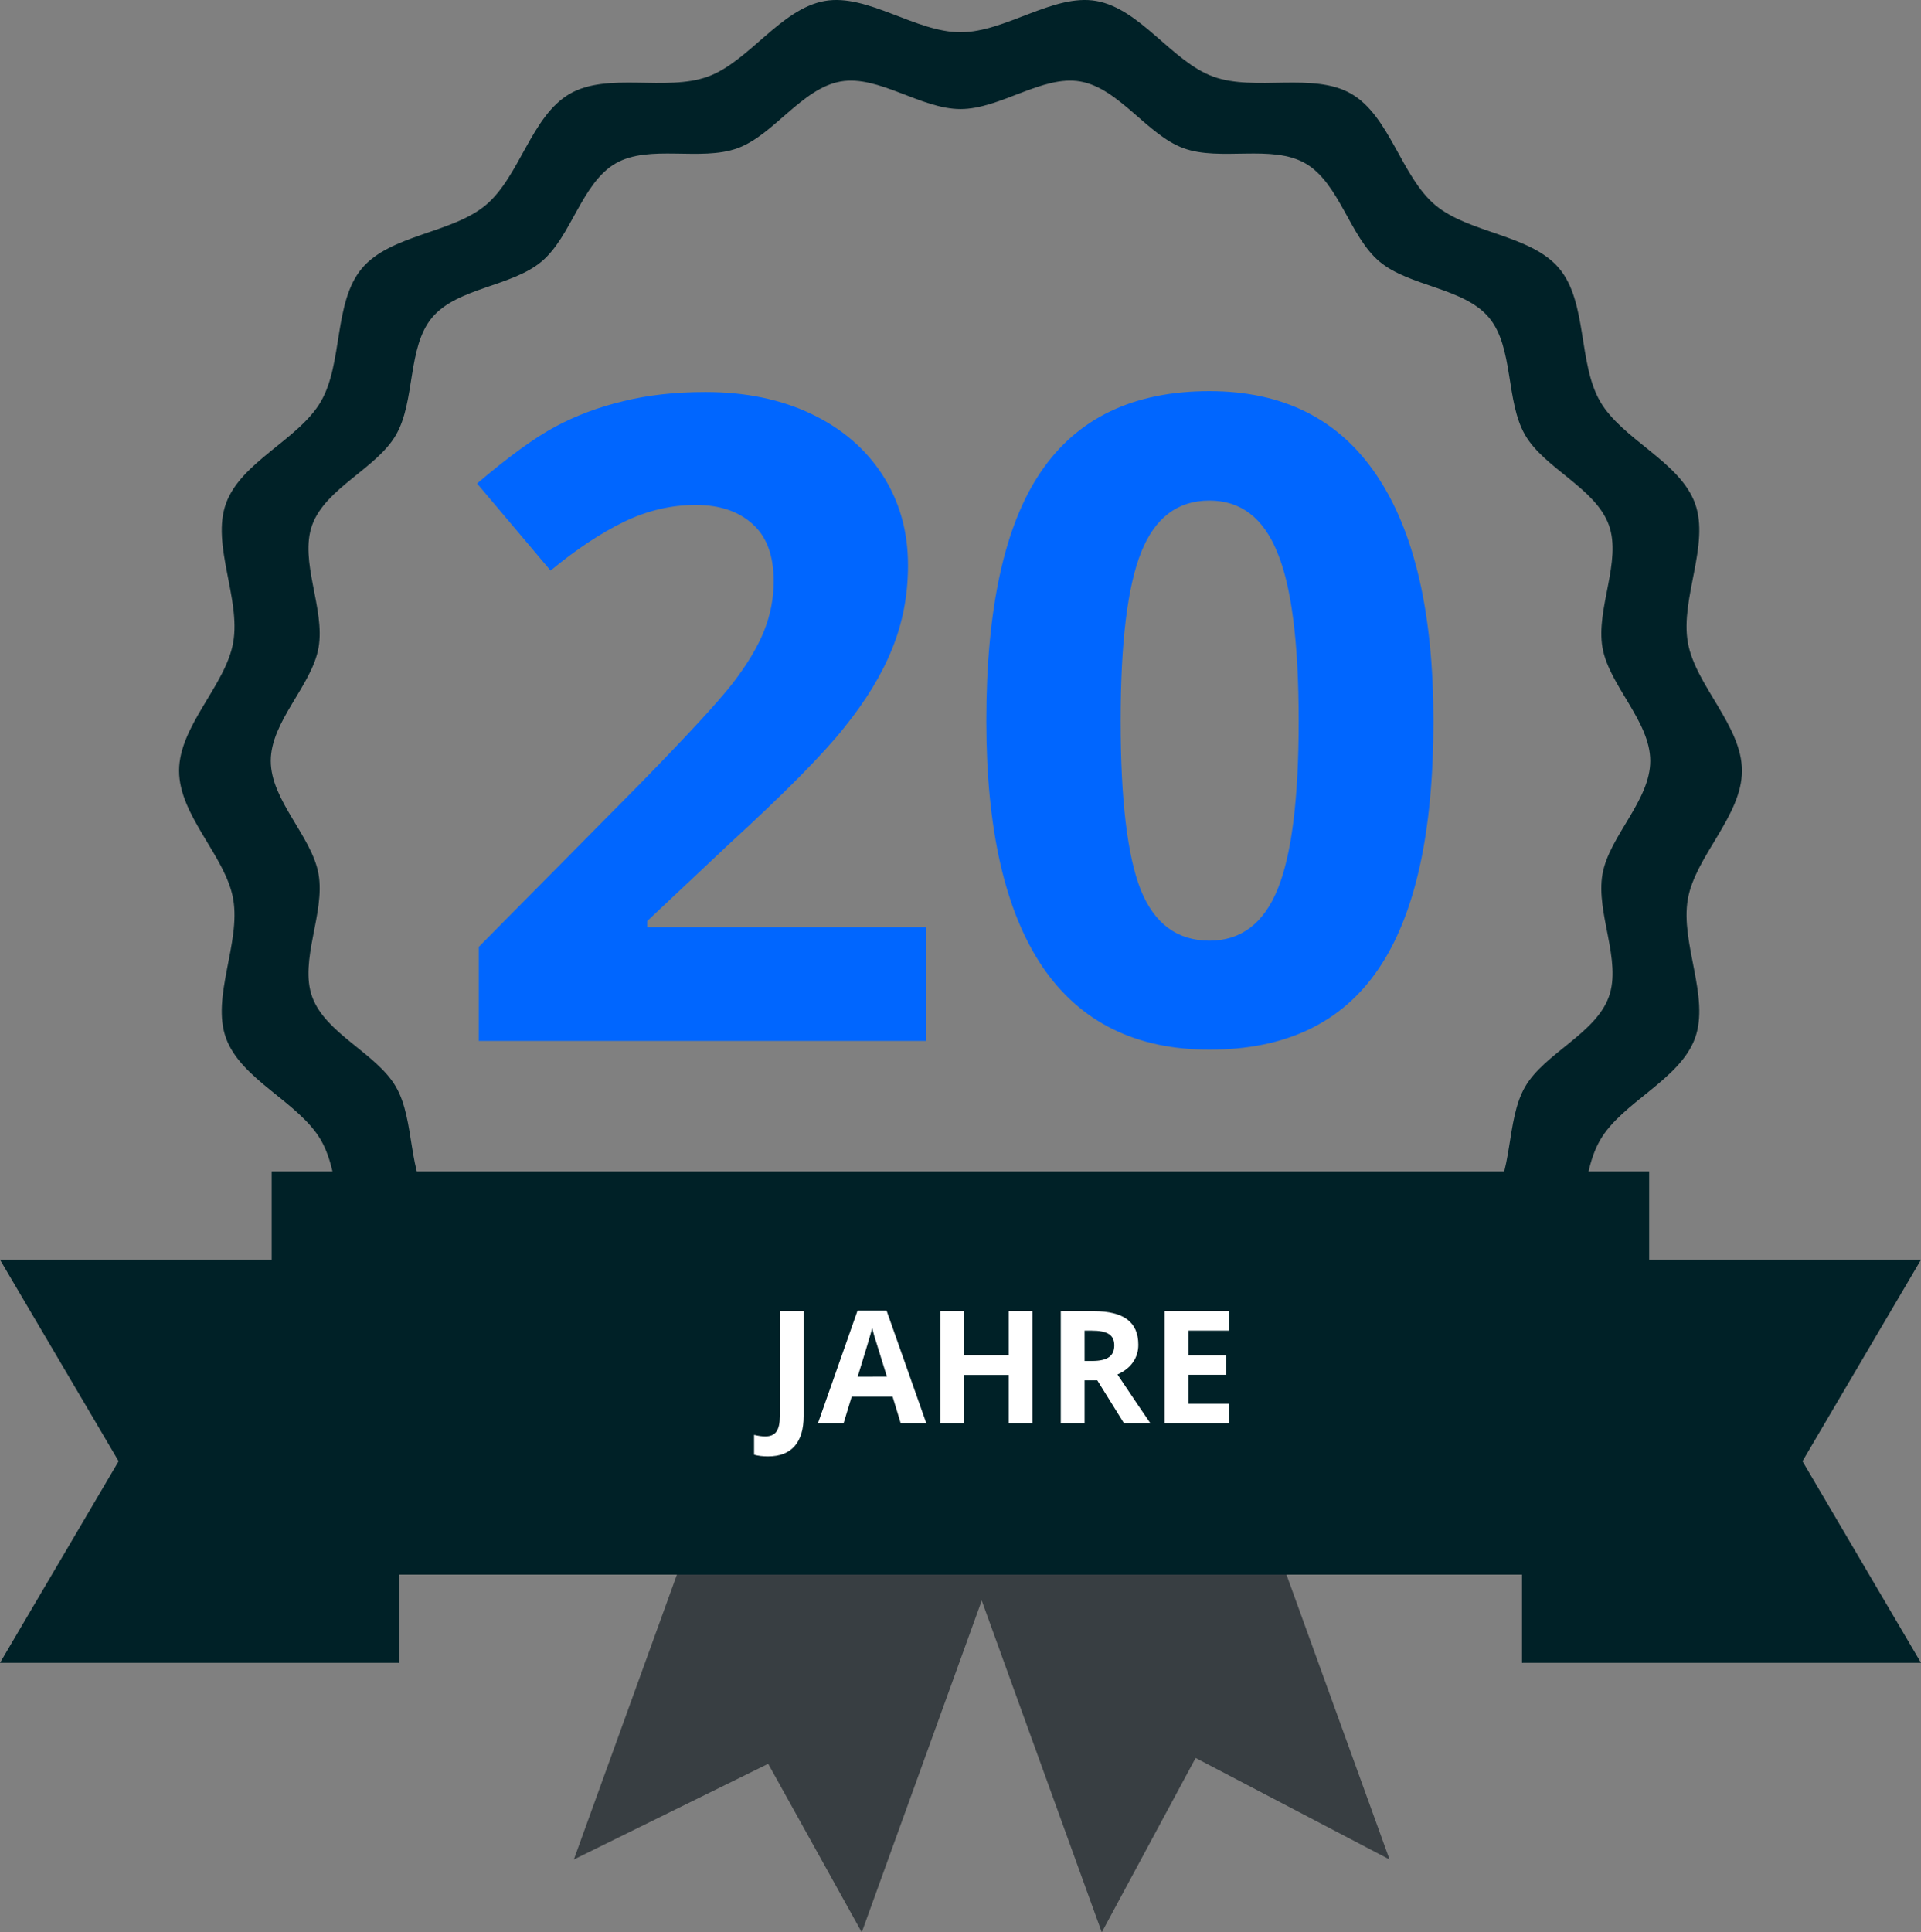
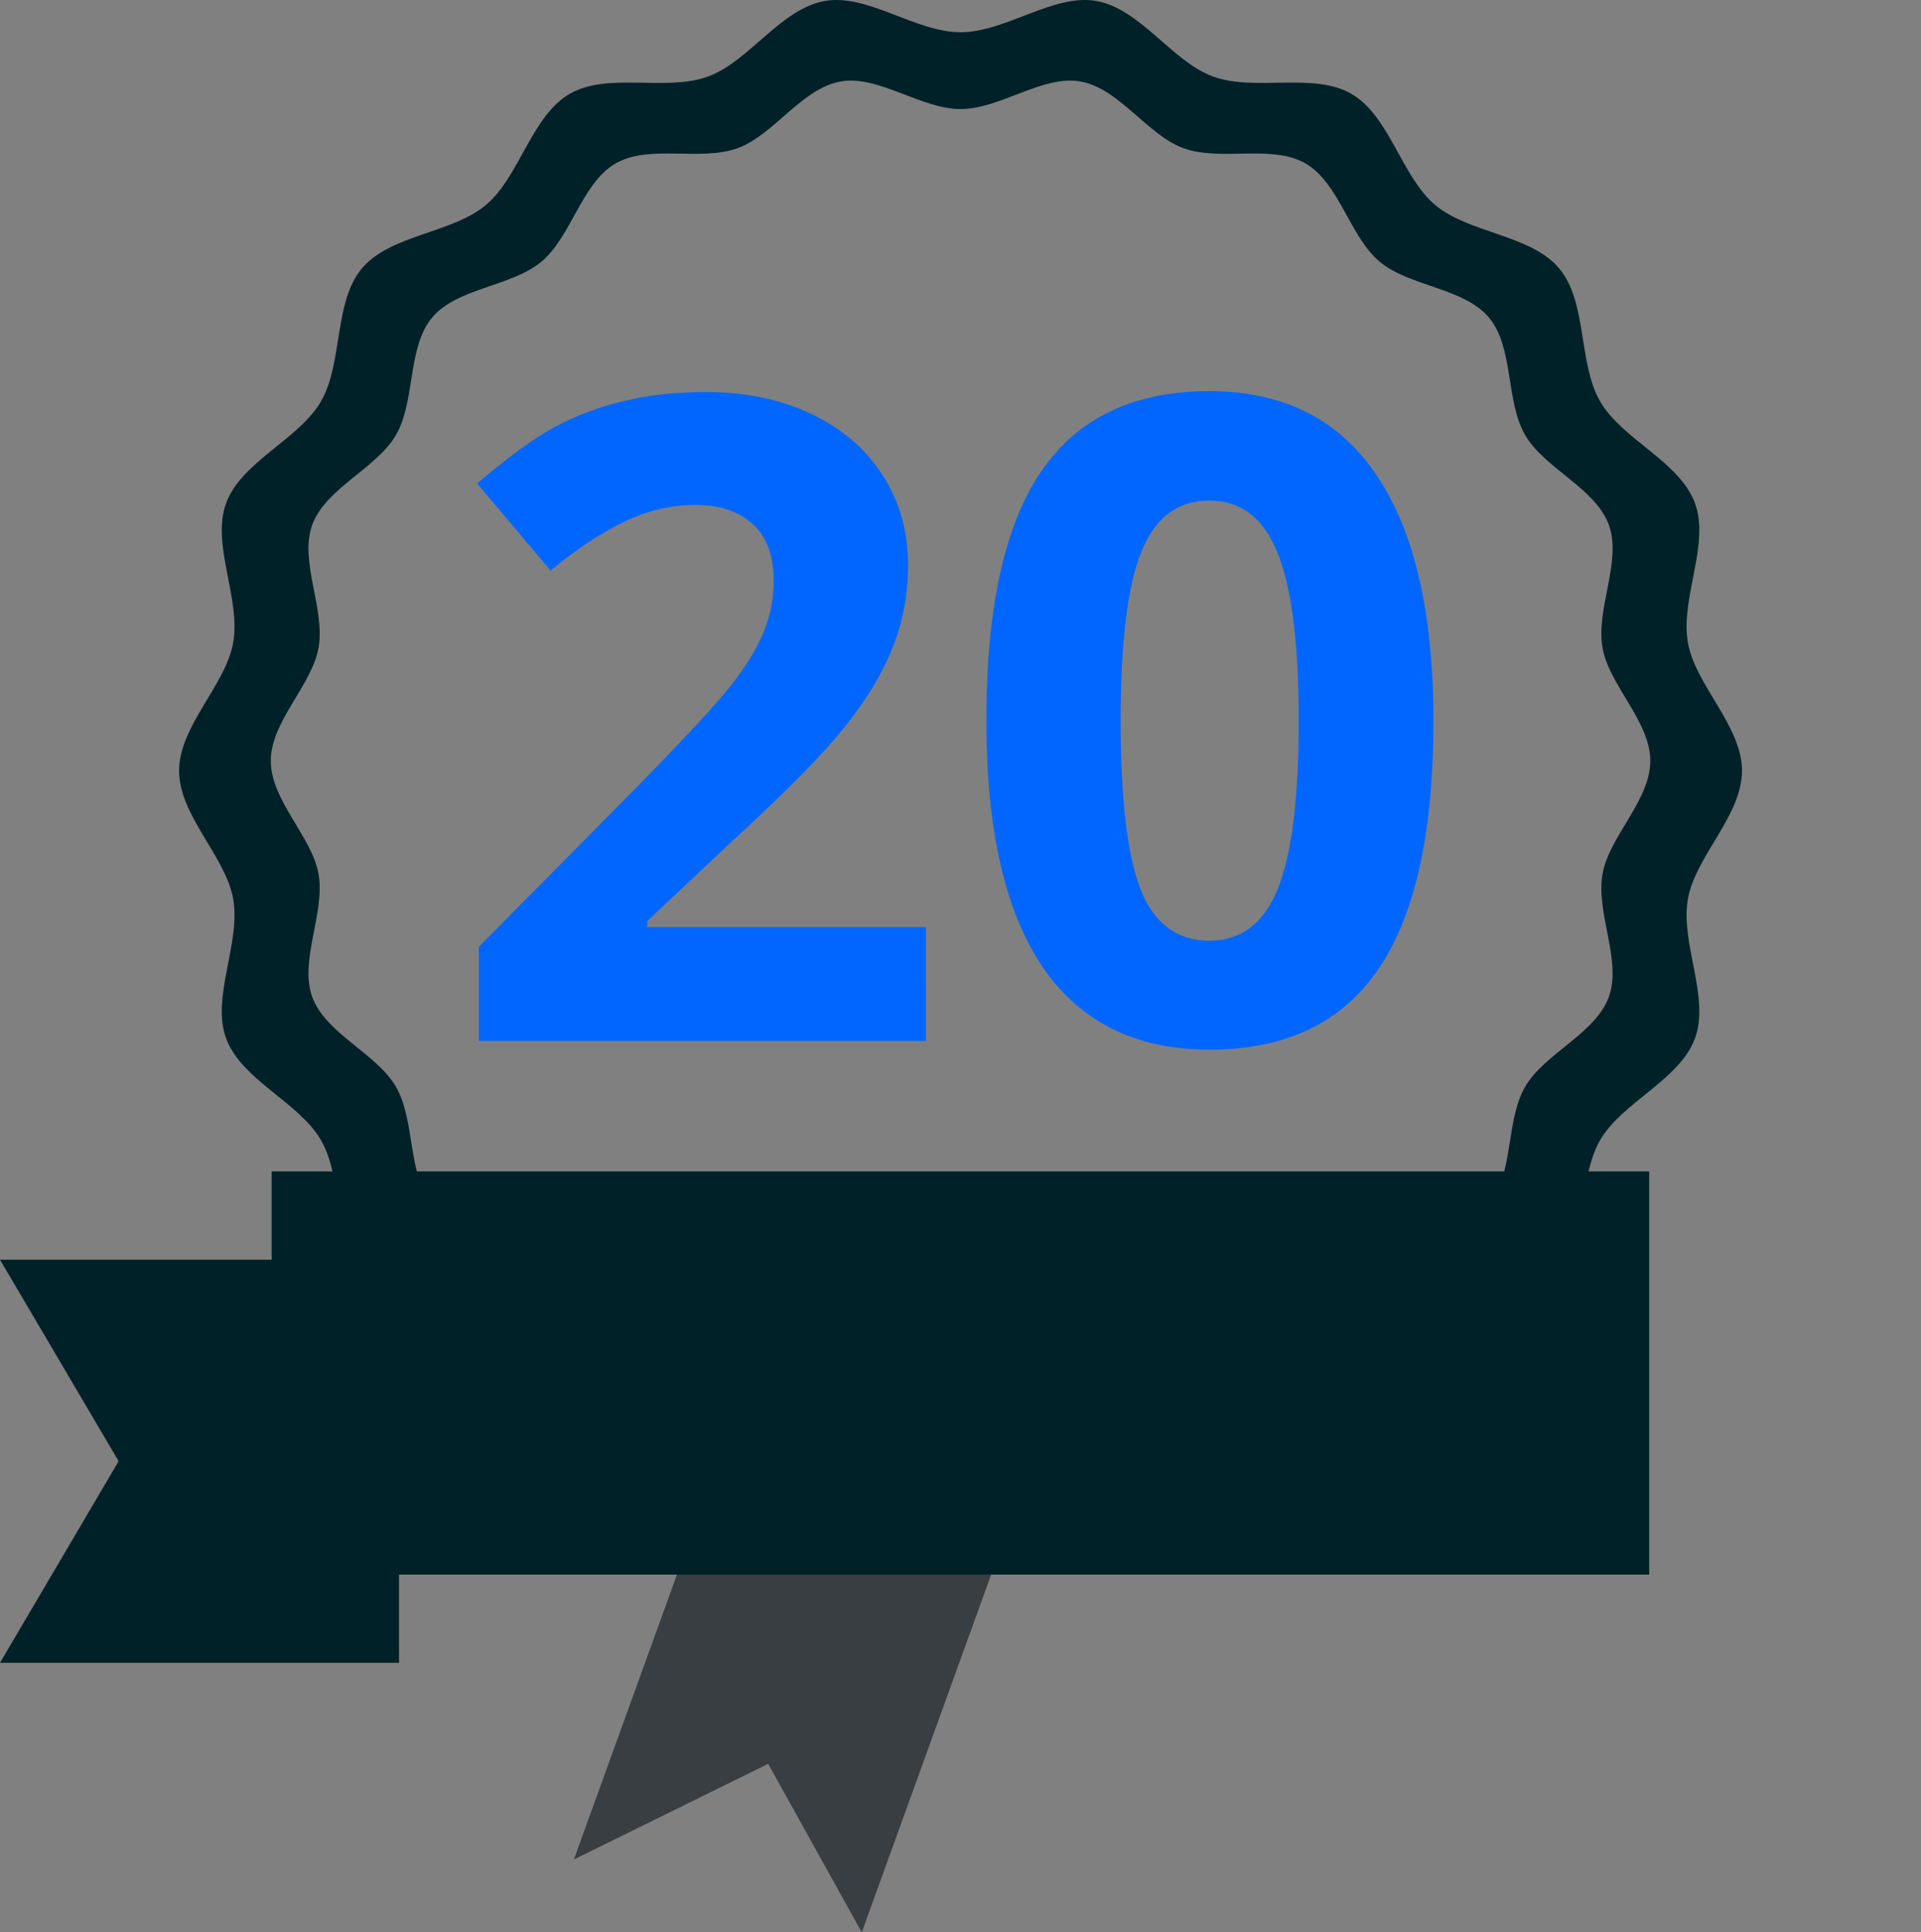
<svg xmlns="http://www.w3.org/2000/svg" version="1.1" viewBox="0 0 147.99 148.84">
  <rect x="0" y="0" width="147.99" height="148.84" fill="#808080" stroke="none" />
  <polygon transform="translate(43.4 94.134)" points="40.61 5.99 18.44 0.38 0.81 49.1 15.78 41.73 22.99 54.71" fill="#383e42" />
-   <polygon transform="translate(43.4 94.134)" points="23.85 5.99 46.02 0.38 63.65 49.1 48.71 41.28 41.48 54.71" fill="#383e42" />
  <g fill="#002127">
    <path d="m130.03 69.254c0.578-3.303 4.169-6.415 4.169-9.883s-3.591-6.58-4.169-9.883c-0.595-3.396 1.707-7.545 0.553-10.712-1.174-3.224-5.614-4.92-7.31-7.851-1.712-2.959-0.972-7.649-3.158-10.251-2.192-2.61-6.942-2.691-9.551-4.883-2.602-2.186-3.502-6.852-6.46-8.564-2.931-1.696-7.42-0.154-10.644-1.328-3.168-1.153-5.611-5.23-9.007-5.825-3.303-0.578-6.986 2.409-10.455 2.409-3.468 0-7.152-2.987-10.455-2.409-3.396 0.595-5.839 4.671-9.007 5.825-3.224 1.174-7.713-0.368-10.644 1.328-2.959 1.712-3.858 6.378-6.46 8.564-2.61 2.192-7.359 2.273-9.551 4.883-2.186 2.602-1.446 7.293-3.158 10.251-1.696 2.931-6.136 4.627-7.31 7.851-1.153 3.168 1.148 7.316 0.553 10.713-0.578 3.303-4.169 6.415-4.169 9.883s3.591 6.58 4.169 9.883c0.595 3.396-1.707 7.545-0.553 10.712 1.174 3.224 5.614 4.92 7.31 7.851 1.712 2.959 0.972 7.649 3.158 10.251 2.192 2.61 6.942 2.691 9.551 4.883 2.602 2.186 3.502 6.852 6.46 8.564 2.931 1.696 7.42 0.154 10.644 1.328 3.168 1.153 5.611 5.23 9.007 5.825 3.303 0.578 6.986-2.409 10.454-2.409s7.152 2.987 10.455 2.409c3.396-0.595 5.839-4.671 9.007-5.825 3.224-1.174 7.713 0.368 10.644-1.328 2.959-1.712 3.858-6.378 6.46-8.564 2.61-2.192 7.359-2.273 9.551-4.883 2.186-2.602 1.446-7.293 3.158-10.251 1.696-2.931 6.136-4.627 7.31-7.851 1.154-3.168-1.147-7.317-0.552-10.713zm-6.577-1.919c-0.525 2.998 1.506 6.659 0.488 9.455-1.036 2.846-4.955 4.342-6.452 6.929-1.511 2.612-0.858 6.751-2.787 9.048-1.935 2.303-6.127 2.375-8.43 4.31-2.297 1.929-3.091 6.048-5.702 7.559-2.587 1.497-6.549 0.136-9.395 1.172-2.796 1.018-4.952 4.616-7.95 5.141-2.915 0.511-6.166-2.126-9.228-2.126-3.061 0-6.313 2.637-9.227 2.126-2.998-0.525-5.154-4.123-7.95-5.141-2.846-1.036-6.808 0.325-9.395-1.172-2.612-1.511-3.405-5.63-5.702-7.559-2.303-1.935-6.496-2.006-8.43-4.31-1.929-2.297-1.276-6.437-2.787-9.048-1.497-2.587-5.416-4.084-6.452-6.929-1.018-2.796 1.013-6.457 0.488-9.455-0.51-2.915-3.68-5.662-3.68-8.723s3.169-5.808 3.68-8.723c0.525-2.998-1.506-6.659-0.488-9.455 1.036-2.846 4.955-4.342 6.452-6.929 1.511-2.612 0.858-6.751 2.787-9.048 1.935-2.303 6.127-2.375 8.43-4.31 2.297-1.929 3.091-6.048 5.702-7.559 2.587-1.497 6.549-0.136 9.395-1.172 2.796-1.018 4.952-4.616 7.95-5.141 2.915-0.511 6.166 2.126 9.228 2.126 3.061 0 6.313-2.637 9.228-2.126 2.998 0.525 5.154 4.123 7.95 5.141 2.846 1.036 6.808-0.325 9.395 1.172 2.612 1.511 3.405 5.63 5.702 7.559 2.303 1.935 6.496 2.006 8.43 4.31 1.929 2.297 1.276 6.437 2.787 9.048 1.497 2.587 5.416 4.084 6.452 6.929 1.018 2.796-1.013 6.457-0.488 9.455 0.51 2.915 3.68 5.662 3.68 8.723 0 3.062-3.17 5.808-3.681 8.723z" />
    <polygon transform="translate(-.6 90.134)" points="9.74 22.42 0.6 6.9 31.34 6.9 31.34 37.95 0.6 37.95" />
-     <polygon transform="translate(-.6 90.134)" points="21.53 31.16 31.34 37.95 31.34 31.16" />
-     <polygon transform="translate(-.6 90.134)" points="148.59 37.95 139.46 22.42 148.59 6.9 117.86 6.9 117.86 37.95" />
-     <polygon transform="translate(-.6 90.134)" points="127.67 31.16 117.86 37.95 117.86 31.16" />
    <rect x="20.93" y="90.234" width="106.12" height="31.058" />
  </g>
-   <path d="m94.695 109.64h-4.979v-8.645h4.979v1.502h-3.146v1.898h2.927v1.502h-2.927v2.229h3.146zm-11.14-4.807h0.591q0.869 0 1.283-0.29t0.414-0.911q0-0.615-0.426-0.875-0.42-0.26-1.307-0.26h-0.556zm0 1.49v3.317h-1.833v-8.645h2.519q1.762 0 2.608 0.645 0.846 0.639 0.846 1.945 0 0.763-0.42 1.36-0.42 0.591-1.188 0.928 1.951 2.915 2.543 3.767h-2.034l-2.064-3.317zm-4.021 3.317h-1.827v-3.731h-3.424v3.731h-1.833v-8.645h1.833v3.388h3.424v-3.388h1.827zm-10.141 0-0.627-2.058h-3.152l-0.627 2.058h-1.975l3.051-8.68h2.241l3.063 8.68zm-1.064-3.595q-0.869-2.797-0.982-3.163-0.106-0.367-0.154-0.579-0.195 0.757-1.118 3.743zm-9.153 6.138q-0.621 0-1.082-0.13v-1.526q0.473 0.118 0.863 0.118 0.603 0 0.863-0.378 0.26-0.373 0.26-1.171v-8.101h1.833v8.089q0 1.514-0.692 2.306-0.692 0.792-2.046 0.792z" fill="#fff" />
  <path d="m110.43 55.543q0 12.908-4.247 19.11-4.213 6.201-13.009 6.201-8.527 0-12.875-6.404-4.314-6.404-4.314-18.907 0-13.043 4.213-19.211 4.213-6.201 12.976-6.201 8.527 0 12.875 6.471 4.381 6.471 4.381 18.941zm-24.098 0q0 9.066 1.55 13.009 1.584 3.91 5.291 3.91 3.64 0 5.258-3.977 1.618-3.977 1.618-12.942 0-9.066-1.651-13.009-1.618-3.977-5.224-3.977-3.674 0-5.258 3.977-1.584 3.943-1.584 13.009zm-14.998 24.637h-34.445v-7.246l12.369-12.504q5.494-5.628 7.179-7.785 1.685-2.191 2.427-4.044 0.741-1.854 0.741-3.842 0-2.966-1.651-4.415-1.618-1.449-4.348-1.449-2.865 0-5.561 1.314-2.696 1.314-5.628 3.741l-5.662-6.707q3.64-3.101 6.033-4.381 2.393-1.281 5.224-1.955 2.831-0.708 6.336-0.708 4.617 0 8.156 1.685 3.539 1.685 5.494 4.718 1.955 3.033 1.955 6.943 0 3.404-1.213 6.404-1.18 2.966-3.707 6.1-2.494 3.134-8.83 8.931l-6.336 5.965v0.472h21.469z" fill="#06f" />
</svg>